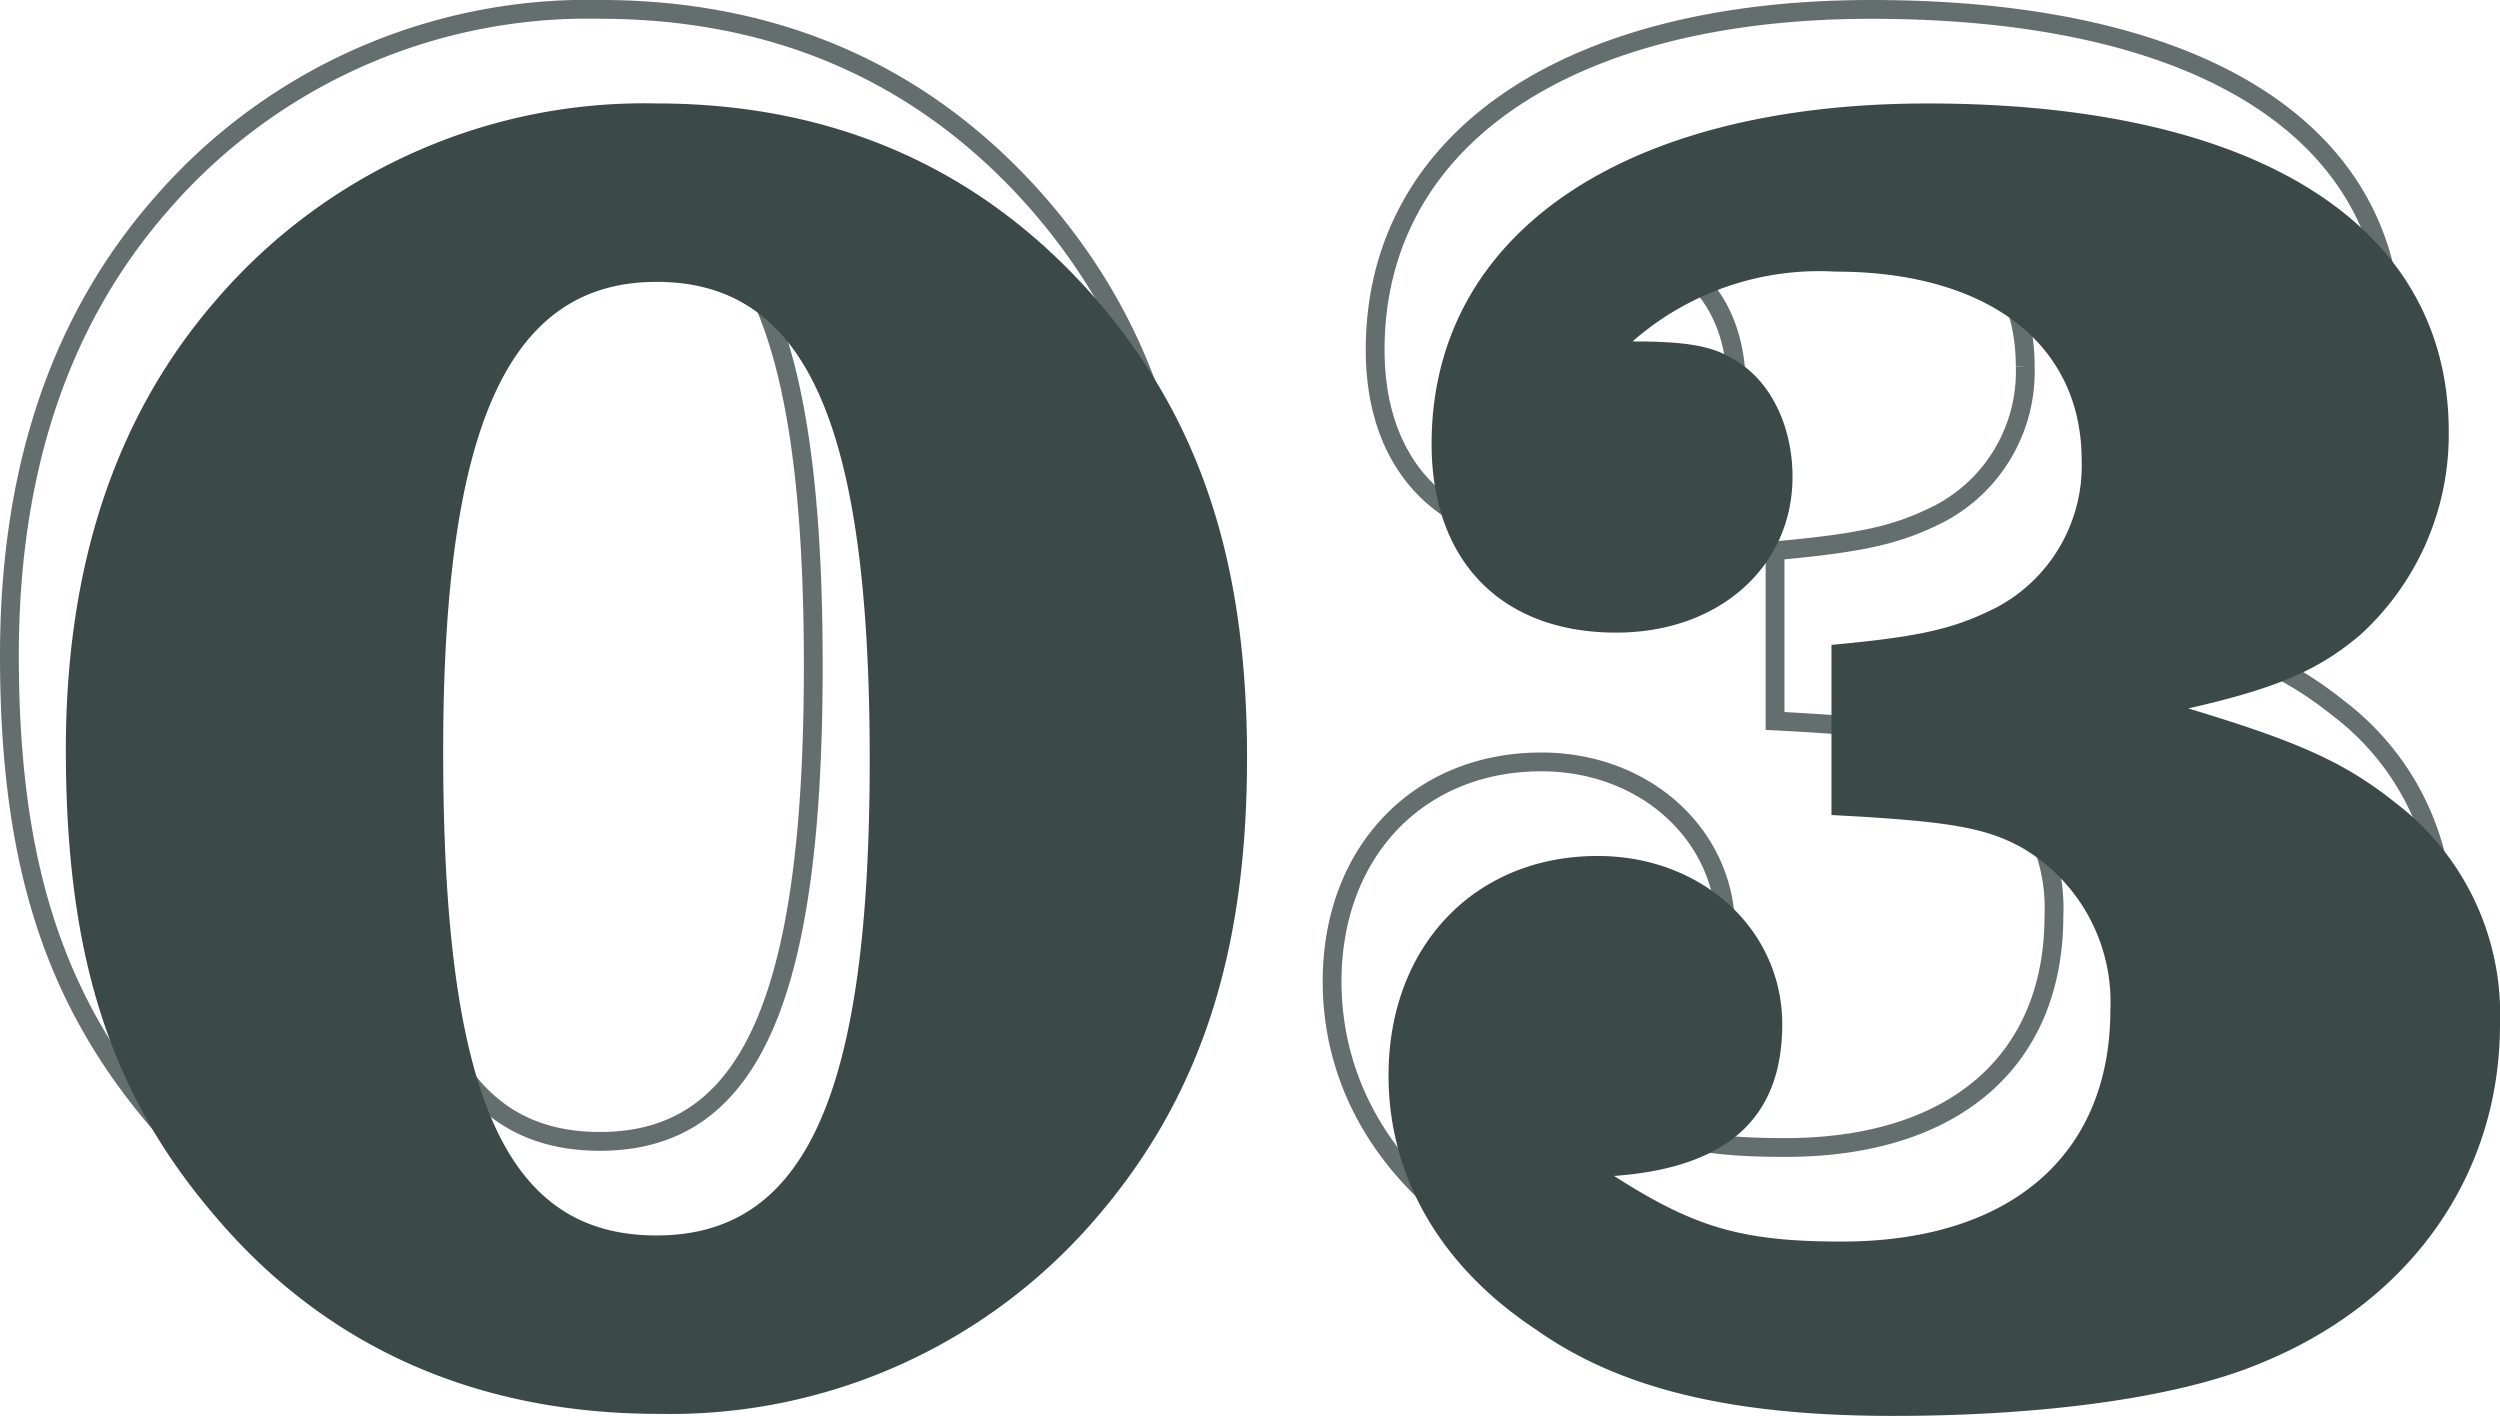
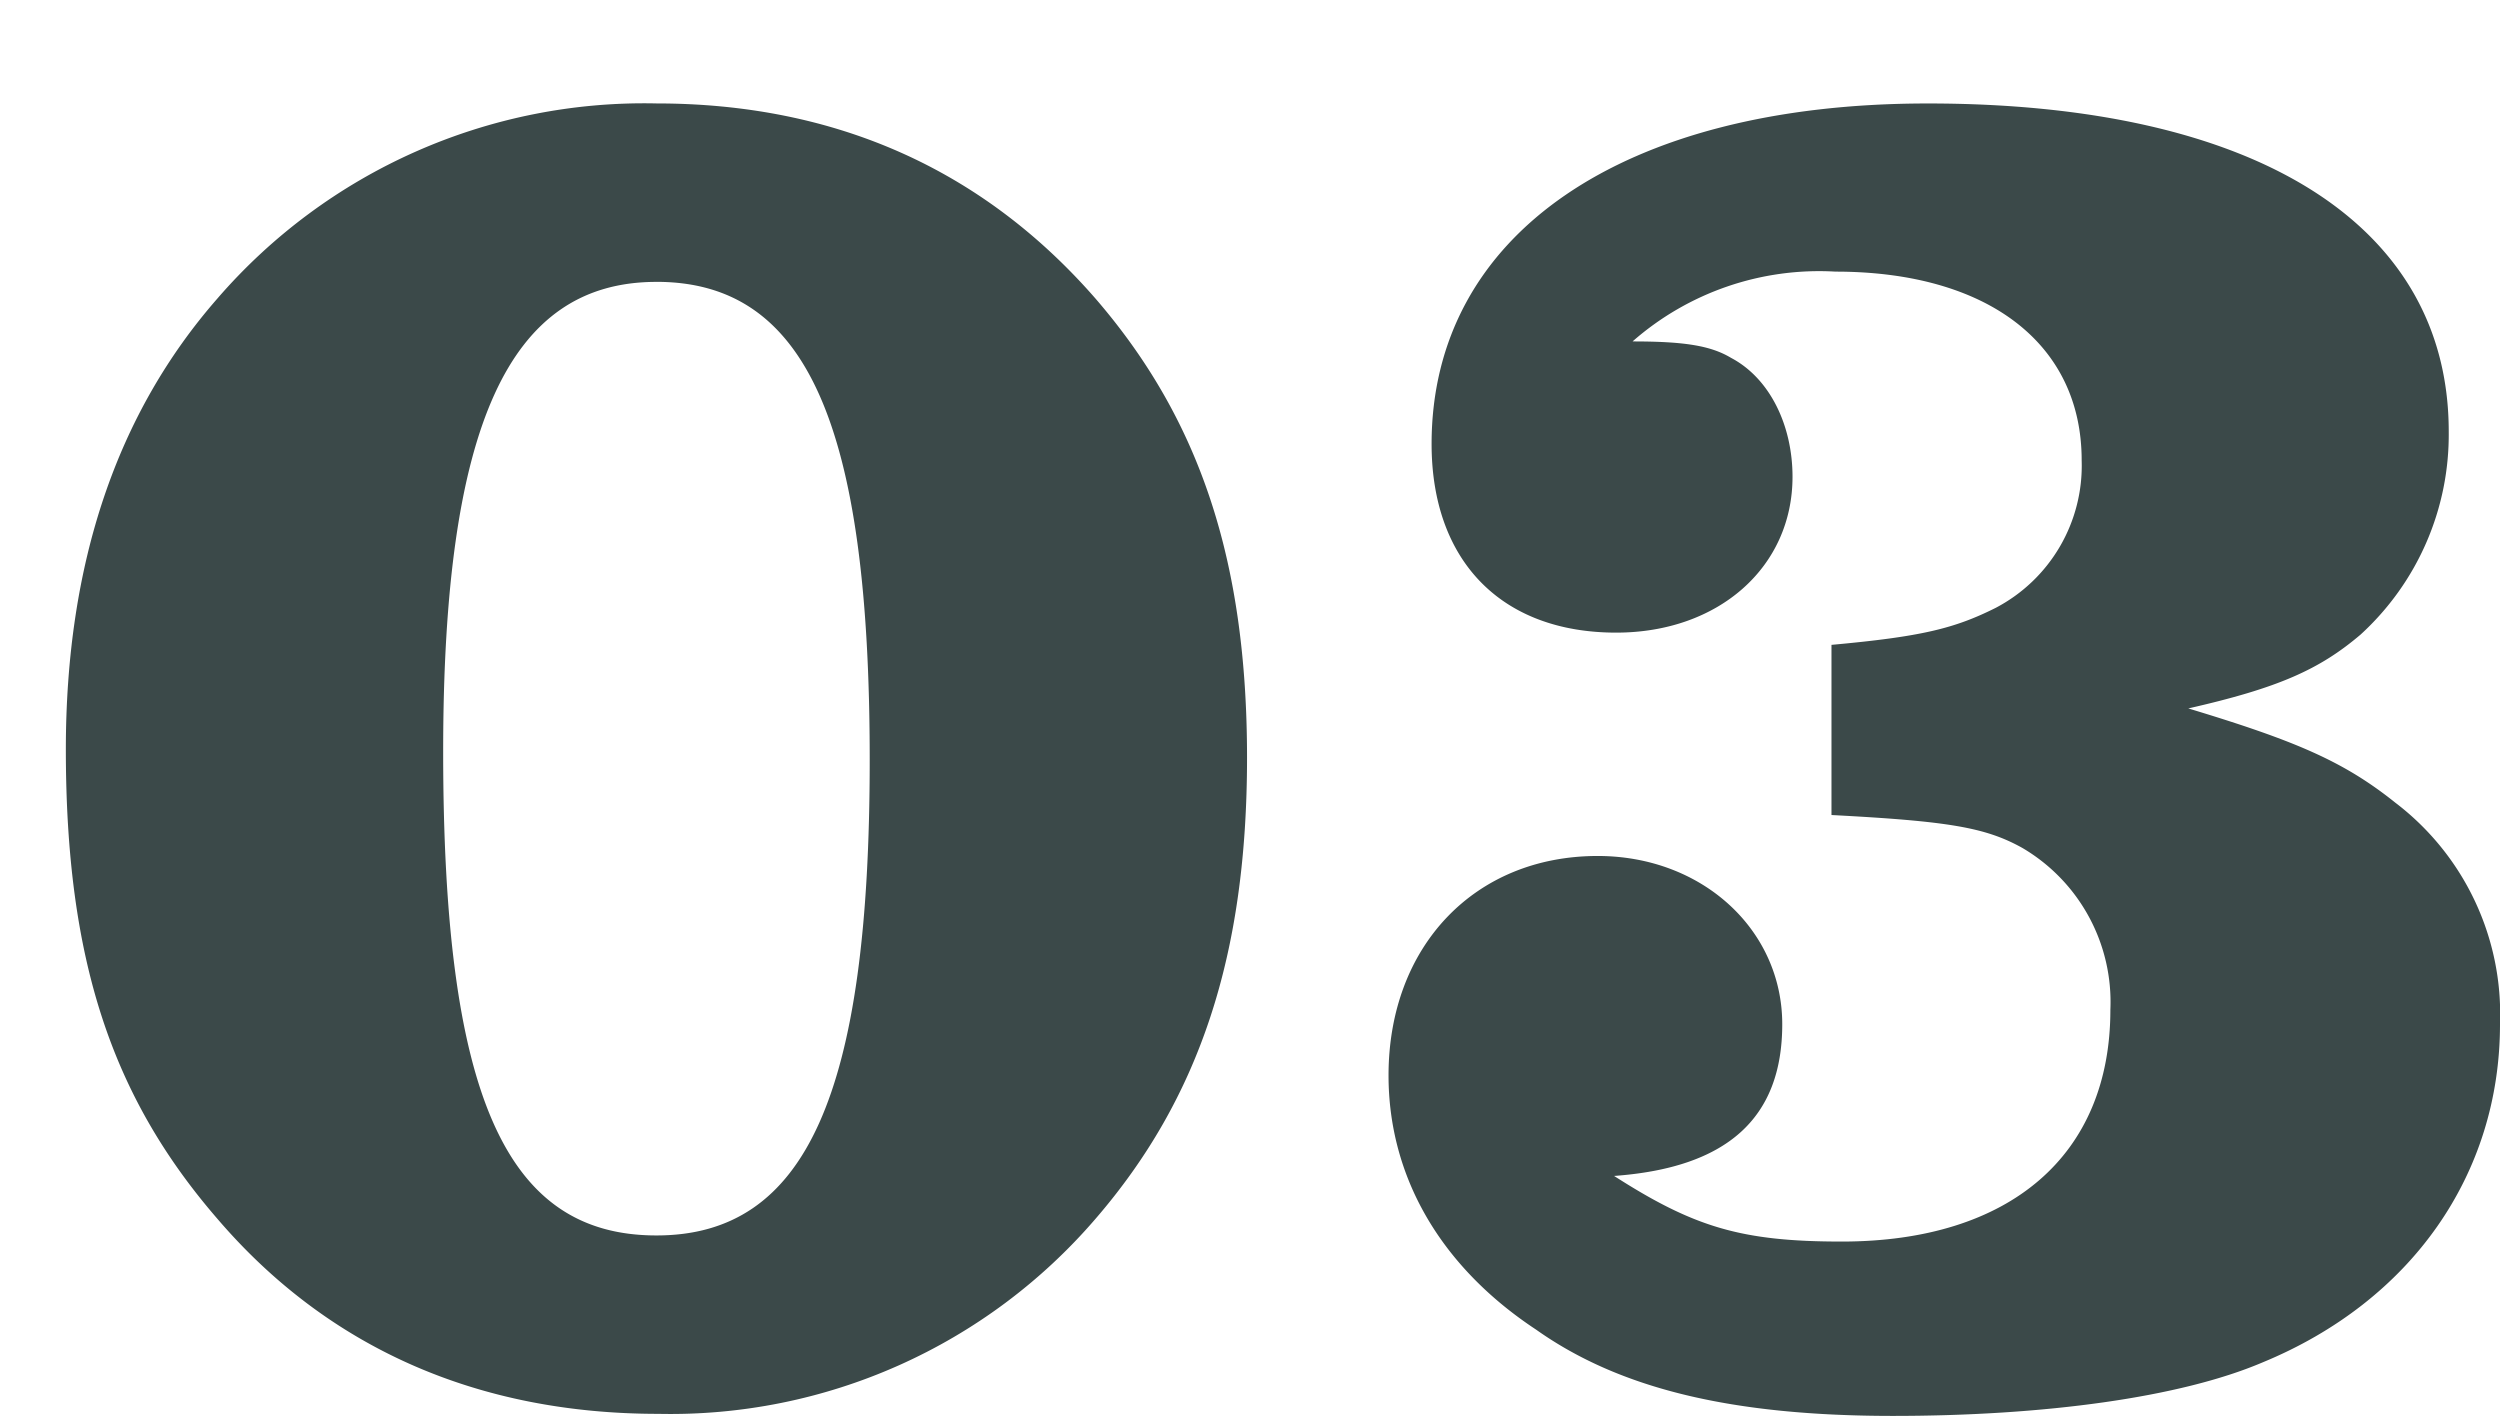
<svg xmlns="http://www.w3.org/2000/svg" width="132.883" height="75.26" viewBox="0 0 132.883 75.26">
  <g id="Group_113" data-name="Group 113" transform="translate(-1384.77 -2783.702)">
-     <path id="Path_36545" data-name="Path 36545" d="M34.662-67.8A29.98,29.98,0,0,0,11.336-57.443c-5.341,6.1-8.066,14.061-8.066,23.98,0,11.118,2.4,18.421,8.066,24.961C17.222-1.635,25.179,1.853,34.771,1.853A29.791,29.791,0,0,0,57.988-8.5c5.559-6.431,8.066-14.061,8.066-24.525s-2.507-17.985-8.066-24.416C51.993-64.31,44.145-67.8,34.662-67.8Zm0,9.483c7.957,0,11.336,7.521,11.336,25.4C46-15.151,42.619-7.63,34.662-7.63c-8.066,0-11.336-7.521-11.336-25.724C23.326-50.685,26.814-58.315,34.662-58.315Zm62.457,28.34c6.213.327,8.175.654,10.137,1.744a9.5,9.5,0,0,1,4.687,8.611c0,7.739-5.341,12.317-14.279,12.317-5.341,0-7.848-.763-12.1-3.488,5.995-.436,8.938-3.052,8.938-8.066S90.252-27.8,84.693-27.8c-6.54,0-11.118,4.8-11.118,11.663,0,5.341,2.725,10.137,7.848,13.516C85.892.545,91.887,1.962,100.389,1.962c8.066,0,15.26-.981,19.62-2.834,7.957-3.27,12.644-10.028,12.644-17.985a14.129,14.129,0,0,0-5.559-11.772c-2.725-2.18-5.232-3.27-11.009-5.014,4.8-1.09,6.976-2.071,9.156-3.924a14.392,14.392,0,0,0,4.687-10.791c0-11.009-10.246-17.44-27.686-17.44C86-67.8,75.864-60.822,75.864-49.7c0,6.213,3.706,10.028,9.81,10.028,5.45,0,9.374-3.488,9.374-8.284,0-2.725-1.2-5.232-3.27-6.322-1.09-.654-2.507-.872-5.232-.872A15.032,15.032,0,0,1,97.337-58.86c8.066,0,13.08,3.815,13.08,10.028a8.53,8.53,0,0,1-4.578,7.848c-2.18,1.09-3.924,1.526-8.72,1.962Z" transform="translate(1382 2852)" fill="none" stroke="#2d3939" stroke-width="1" opacity="0.729" />
    <path id="Path_36546" data-name="Path 36546" d="M34.662-67.8A29.98,29.98,0,0,0,11.336-57.443c-5.341,6.1-8.066,14.061-8.066,23.98,0,11.118,2.4,18.421,8.066,24.961C17.222-1.635,25.179,1.853,34.771,1.853A29.791,29.791,0,0,0,57.988-8.5c5.559-6.431,8.066-14.061,8.066-24.525s-2.507-17.985-8.066-24.416C51.993-64.31,44.145-67.8,34.662-67.8Zm0,9.483c7.957,0,11.336,7.521,11.336,25.4C46-15.151,42.619-7.63,34.662-7.63c-8.066,0-11.336-7.521-11.336-25.724C23.326-50.685,26.814-58.315,34.662-58.315Zm62.457,28.34c6.213.327,8.175.654,10.137,1.744a9.5,9.5,0,0,1,4.687,8.611c0,7.739-5.341,12.317-14.279,12.317-5.341,0-7.848-.763-12.1-3.488,5.995-.436,8.938-3.052,8.938-8.066S90.252-27.8,84.693-27.8c-6.54,0-11.118,4.8-11.118,11.663,0,5.341,2.725,10.137,7.848,13.516C85.892.545,91.887,1.962,100.389,1.962c8.066,0,15.26-.981,19.62-2.834,7.957-3.27,12.644-10.028,12.644-17.985a14.129,14.129,0,0,0-5.559-11.772c-2.725-2.18-5.232-3.27-11.009-5.014,4.8-1.09,6.976-2.071,9.156-3.924a14.392,14.392,0,0,0,4.687-10.791c0-11.009-10.246-17.44-27.686-17.44C86-67.8,75.864-60.822,75.864-49.7c0,6.213,3.706,10.028,9.81,10.028,5.45,0,9.374-3.488,9.374-8.284,0-2.725-1.2-5.232-3.27-6.322-1.09-.654-2.507-.872-5.232-.872A15.032,15.032,0,0,1,97.337-58.86c8.066,0,13.08,3.815,13.08,10.028a8.53,8.53,0,0,1-4.578,7.848c-2.18,1.09-3.924,1.526-8.72,1.962Z" transform="translate(1385 2857)" fill="#3b4949" />
  </g>
</svg>